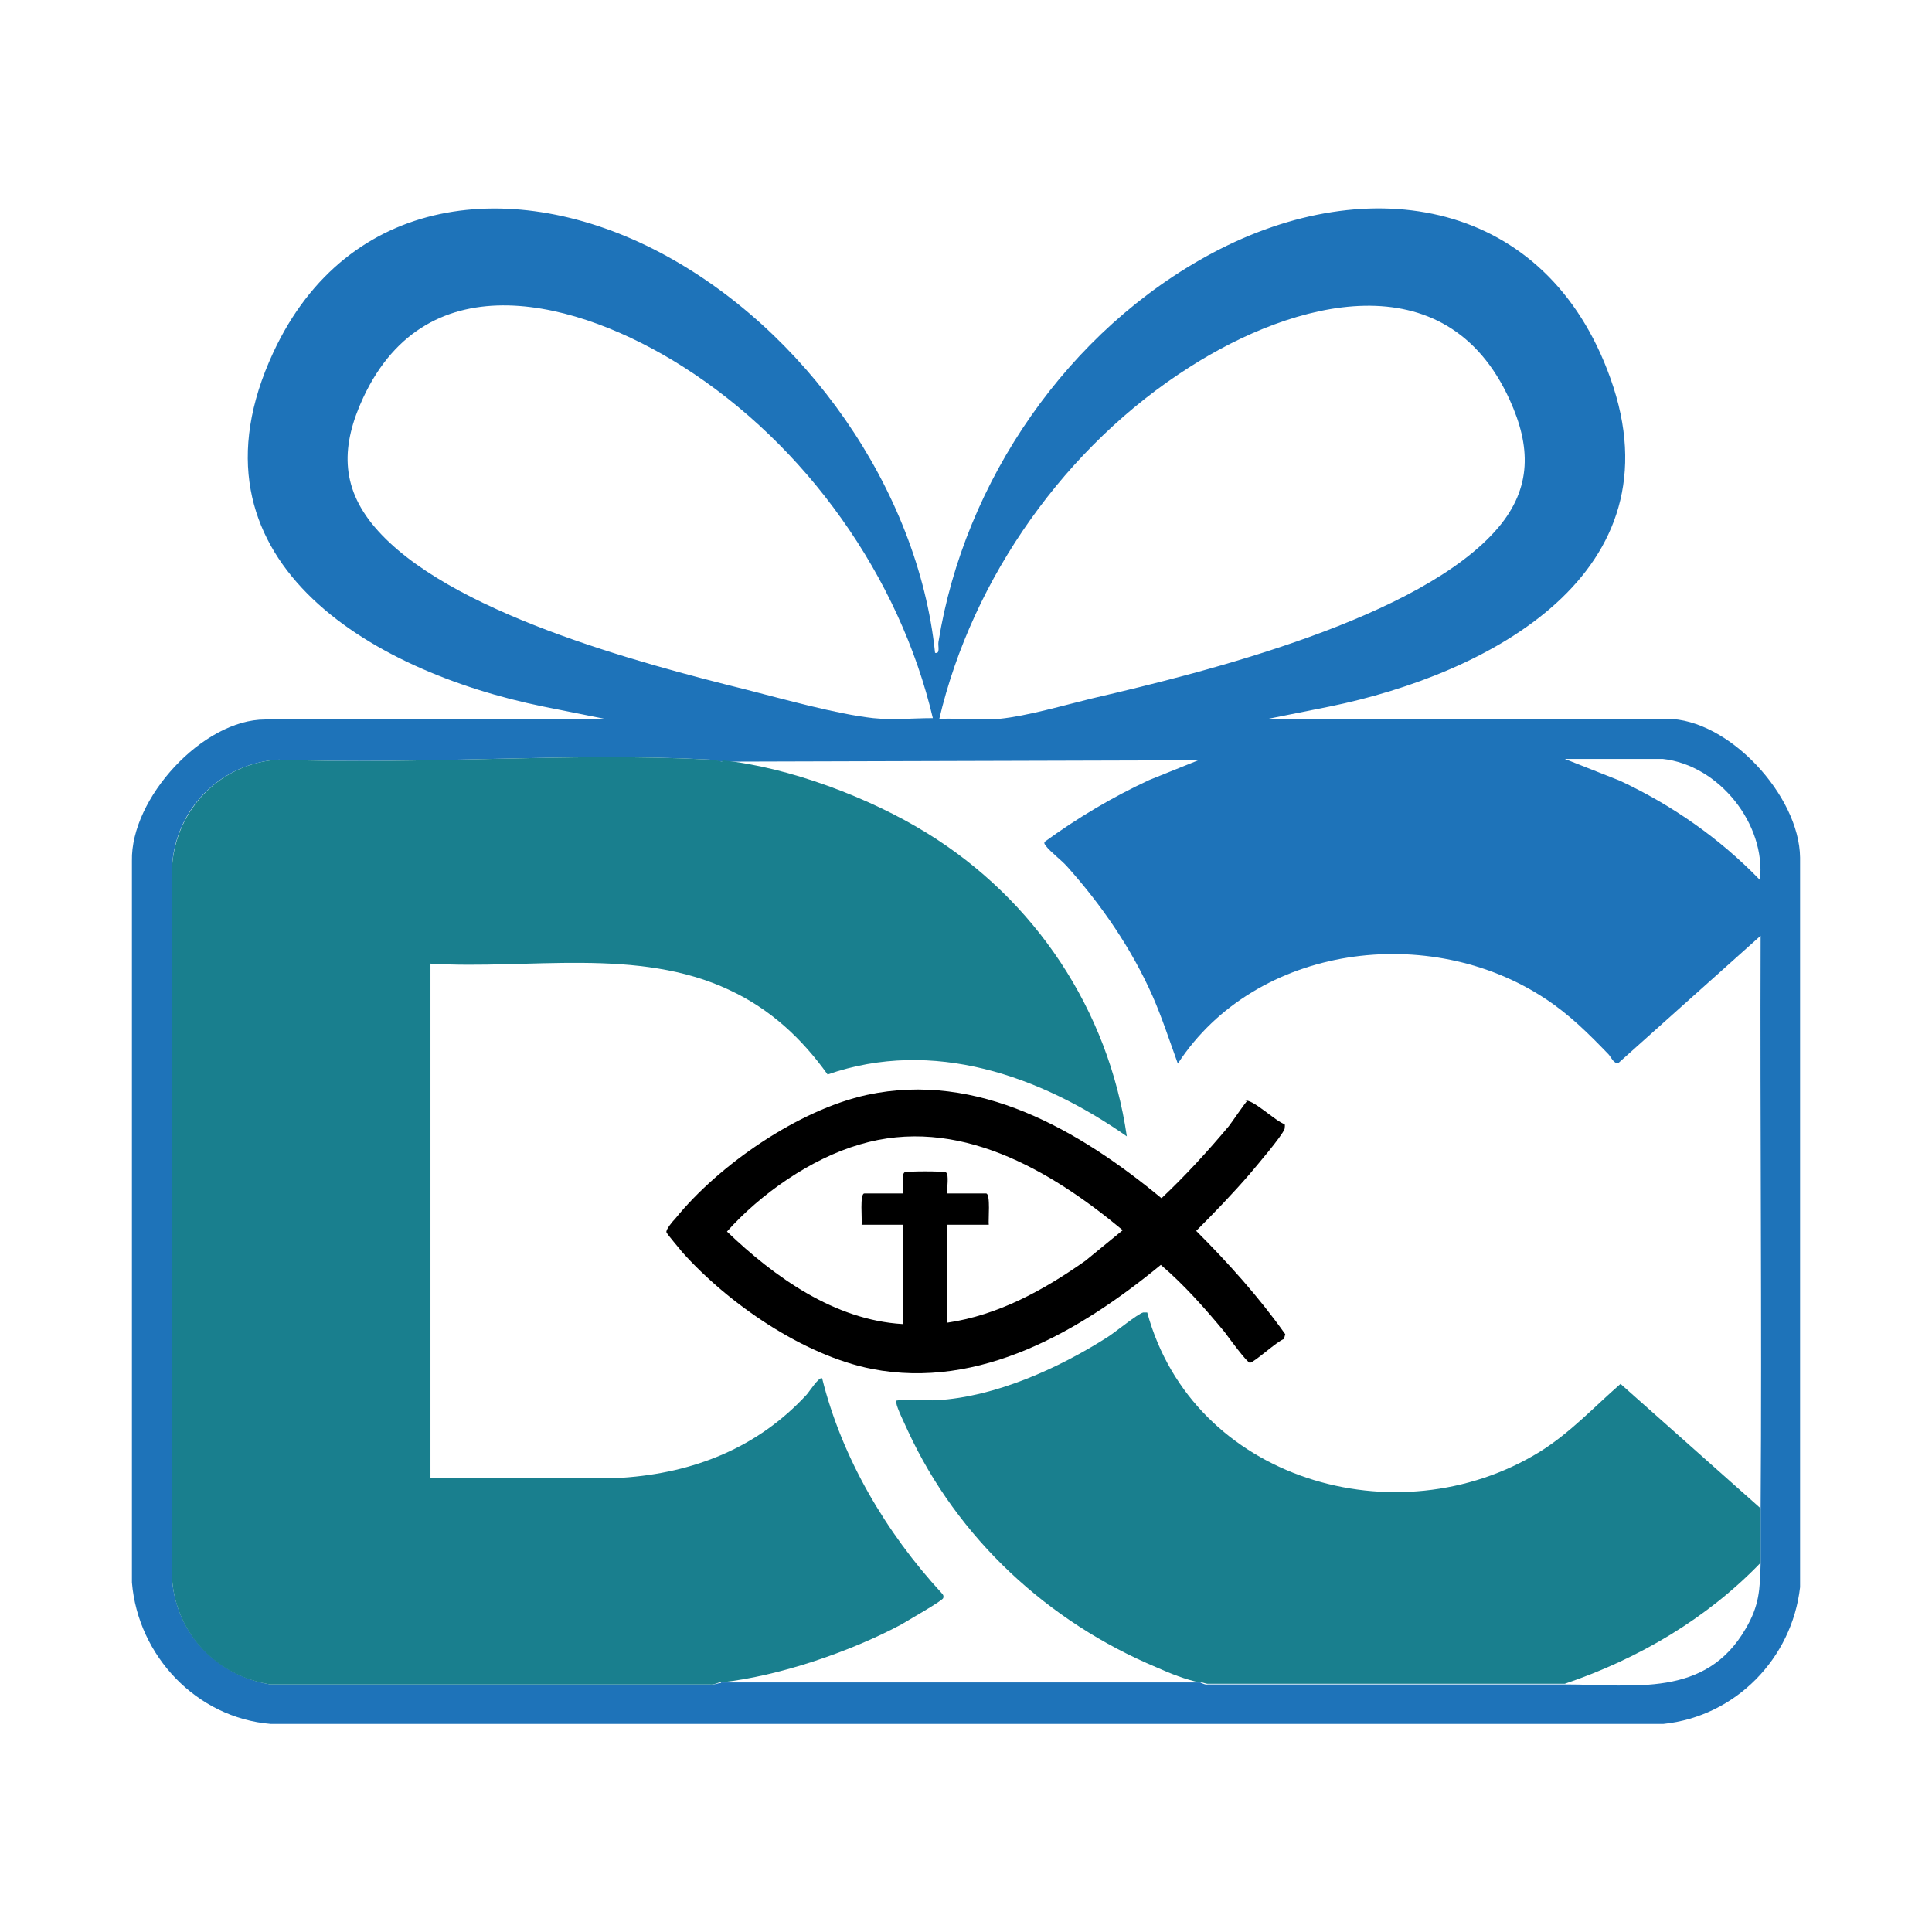
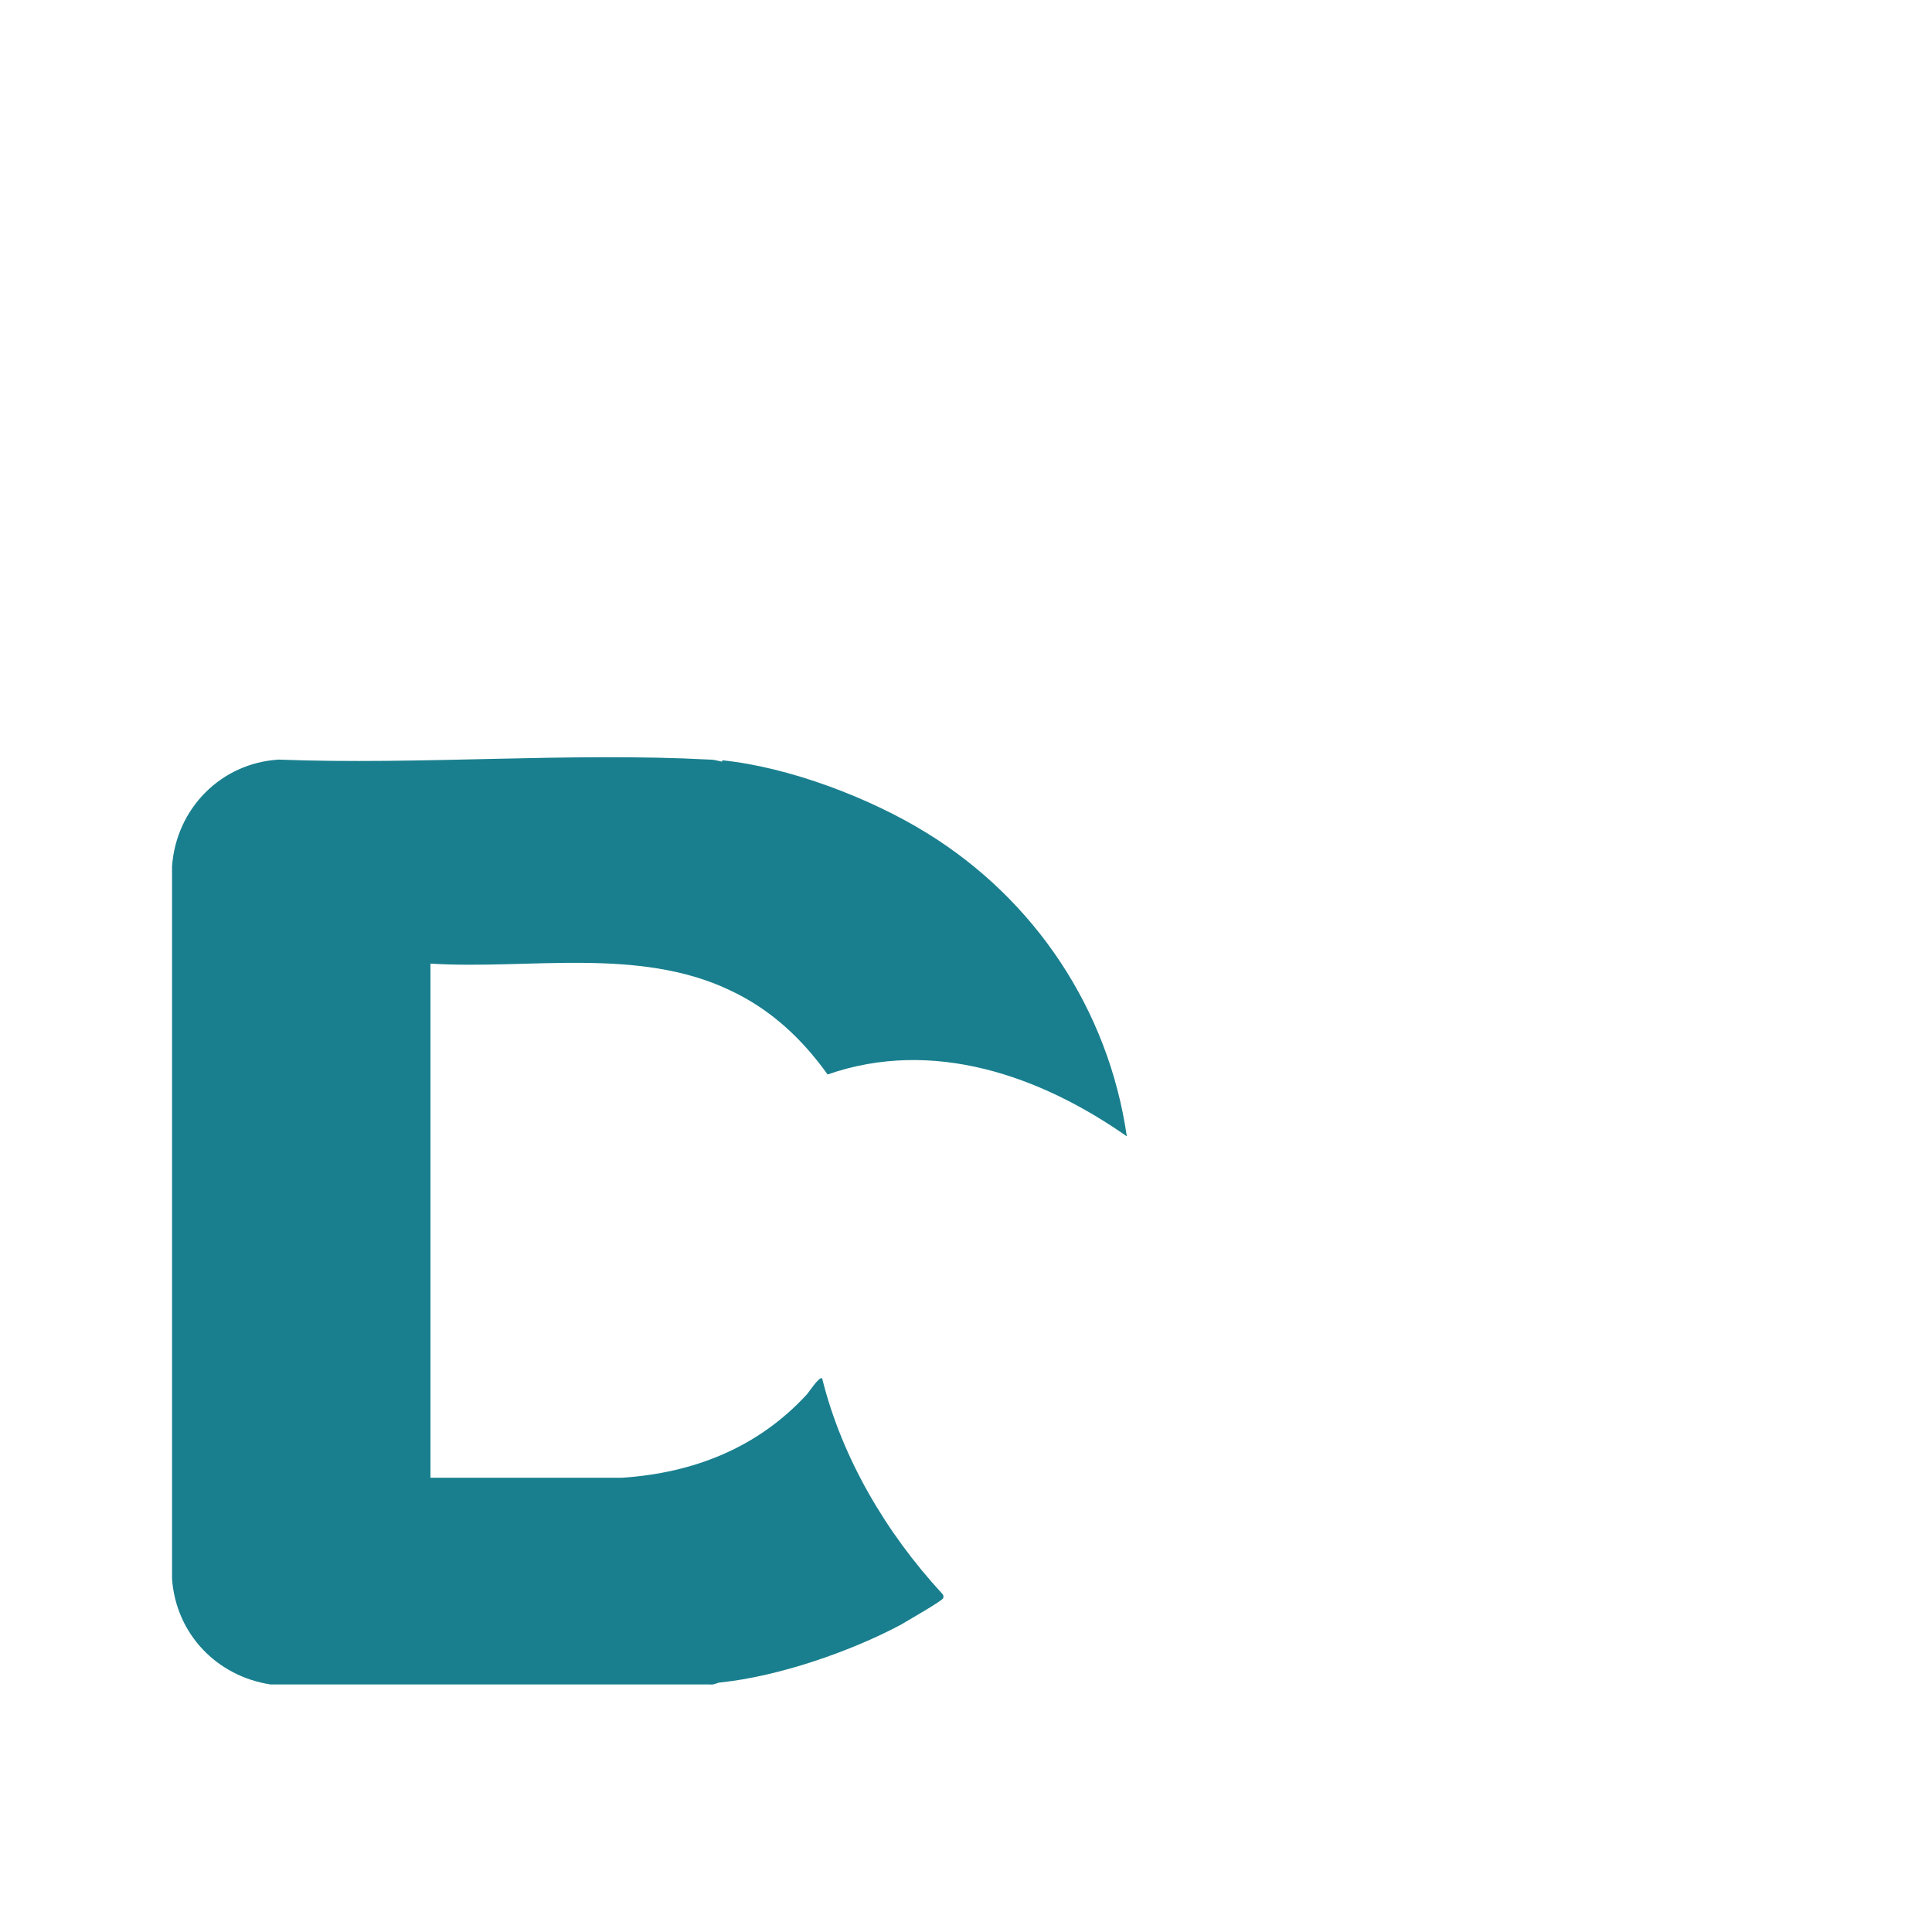
<svg xmlns="http://www.w3.org/2000/svg" id="logo_copy" version="1.1" viewBox="0 0 28.41 28.41">
  <defs>
    <style>
      .st0 {
        fill: #197f8e;
      }

      .st1 {
        fill: #1e73b9;
      }
    </style>
  </defs>
-   <path class="st1" d="M8.89,10.57l-.9-.18c-2.56-.52-5.38-2.18-3.97-5.21,1.09-2.34,3.55-2.59,5.68-1.47,2.13,1.12,3.8,3.48,4.05,5.89.08.02.04-.1.05-.16.38-2.37,1.91-4.59,4.03-5.72,2.31-1.23,4.91-.79,5.85,1.84,1.03,2.87-1.78,4.35-4.13,4.83l-.9.18h5.86c.91,0,1.95,1.13,1.96,2.04v10.73c-.12,1.05-.95,1.9-2.01,2.01H3.98c-1.09-.09-1.95-1-2.04-2.08v-10.61c-.02-.92,1.04-2.08,1.96-2.08h4.99ZM13.72,10.57c-.49-2.09-1.87-4.03-3.68-5.18-1.53-.97-3.75-1.58-4.7.46-.32.69-.34,1.3.17,1.9,1.06,1.25,3.89,2,5.46,2.39.55.14,1.33.36,1.87.42.29.03.59,0,.88,0h0ZM13.82,10.57c.29-.01.6.02.88,0,.4-.04.95-.2,1.36-.3,1.68-.39,4.84-1.18,5.97-2.51.5-.59.48-1.2.17-1.88-.94-2.07-3.18-1.46-4.71-.48-1.81,1.15-3.19,3.09-3.68,5.18h.01ZM10.6,24.74h7.05s.07.04.11.03h5.26c1.01,0,2.06.2,2.65-.82.2-.34.21-.57.22-.96v-.8c.02-2.81-.01-5.62,0-8.43l-2.09,1.87c-.07.02-.11-.09-.15-.13-.29-.3-.57-.58-.92-.81-1.7-1.13-4.26-.81-5.41.95-.12-.33-.23-.67-.37-.99-.31-.7-.75-1.34-1.26-1.91-.08-.09-.24-.21-.31-.3-.01-.02-.03-.03-.02-.06.48-.35,1-.66,1.54-.91l.72-.29-7,.02c-.06,0-.12-.02-.18-.03-2.08-.11-4.25.08-6.34,0-.85.05-1.52.72-1.57,1.57v10.48c.06.8.66,1.42,1.45,1.55h6.46c.06.01.11-.02.16-.02h0ZM24.46,11.16h-1.45l.81.32c.77.36,1.47.85,2.06,1.46.09-.82-.6-1.69-1.43-1.78h.01Z" />
  <path class="st0" d="M10.62,11.18c.98.1,2.17.55,3.01,1.07,1.59.98,2.67,2.6,2.94,4.46-1.27-.89-2.85-1.45-4.4-.91-.38-.53-.84-.96-1.44-1.24-1.35-.64-2.96-.3-4.4-.39v7.56h2.82c1.05-.07,1.99-.44,2.71-1.22.03-.03.19-.28.23-.24.29,1.17.94,2.27,1.76,3.16.02.02.03.04.02.07-.01.04-.54.34-.62.39-.75.4-1.8.76-2.65.85-.05,0-.1.04-.16.03H3.98c-.79-.12-1.39-.74-1.45-1.55v-10.48c.06-.85.72-1.52,1.57-1.57,2.09.08,4.26-.11,6.34,0,.07,0,.12.02.18.03v-.02Z" />
-   <path class="st0" d="M17.64,24.74c-.2-.04-.43-.13-.63-.22-1.6-.67-2.93-1.9-3.66-3.48-.04-.09-.16-.33-.17-.41,0-.05,0-.03.04-.04.17-.02.39.01.56,0,.86-.05,1.79-.47,2.51-.93.11-.07.44-.34.52-.36h.06c.67,2.46,3.67,3.34,5.77,2.05.45-.28.8-.66,1.19-1l2.06,1.83v.8c-.79.82-1.79,1.41-2.88,1.78h-5.26s-.08-.02-.11-.03h0Z" />
-   <path d="M18.31,16.19c.09-.05.46.31.58.34.01.02,0,.05,0,.07-.04.11-.41.54-.51.66-.25.29-.52.57-.79.84.47.47.92.97,1.31,1.52l-.02.07c-.11.04-.43.34-.5.35-.04,0-.32-.38-.37-.45-.29-.35-.6-.7-.94-.99-1.18.97-2.66,1.84-4.25,1.53-1.01-.2-2.11-.96-2.79-1.72-.03-.04-.22-.26-.23-.29-.01-.04.09-.16.13-.2.64-.79,1.81-1.6,2.82-1.82,1.63-.35,3.12.52,4.33,1.52.35-.33.68-.69.99-1.06.04-.05.25-.36.27-.37h-.03ZM13.28,19.47v-1.46h-.61c.01-.07-.03-.46.04-.46h.57c.01-.07-.03-.27.02-.31.03-.02.58-.02.61,0,.05.03.01.24.02.31h.57c.07,0,.03.4.04.46h-.61v1.44c.75-.11,1.42-.48,2.03-.91l.55-.45c-1.07-.89-2.43-1.69-3.87-1.26-.72.21-1.46.73-1.95,1.28.7.67,1.58,1.3,2.58,1.36h0Z" />
</svg>